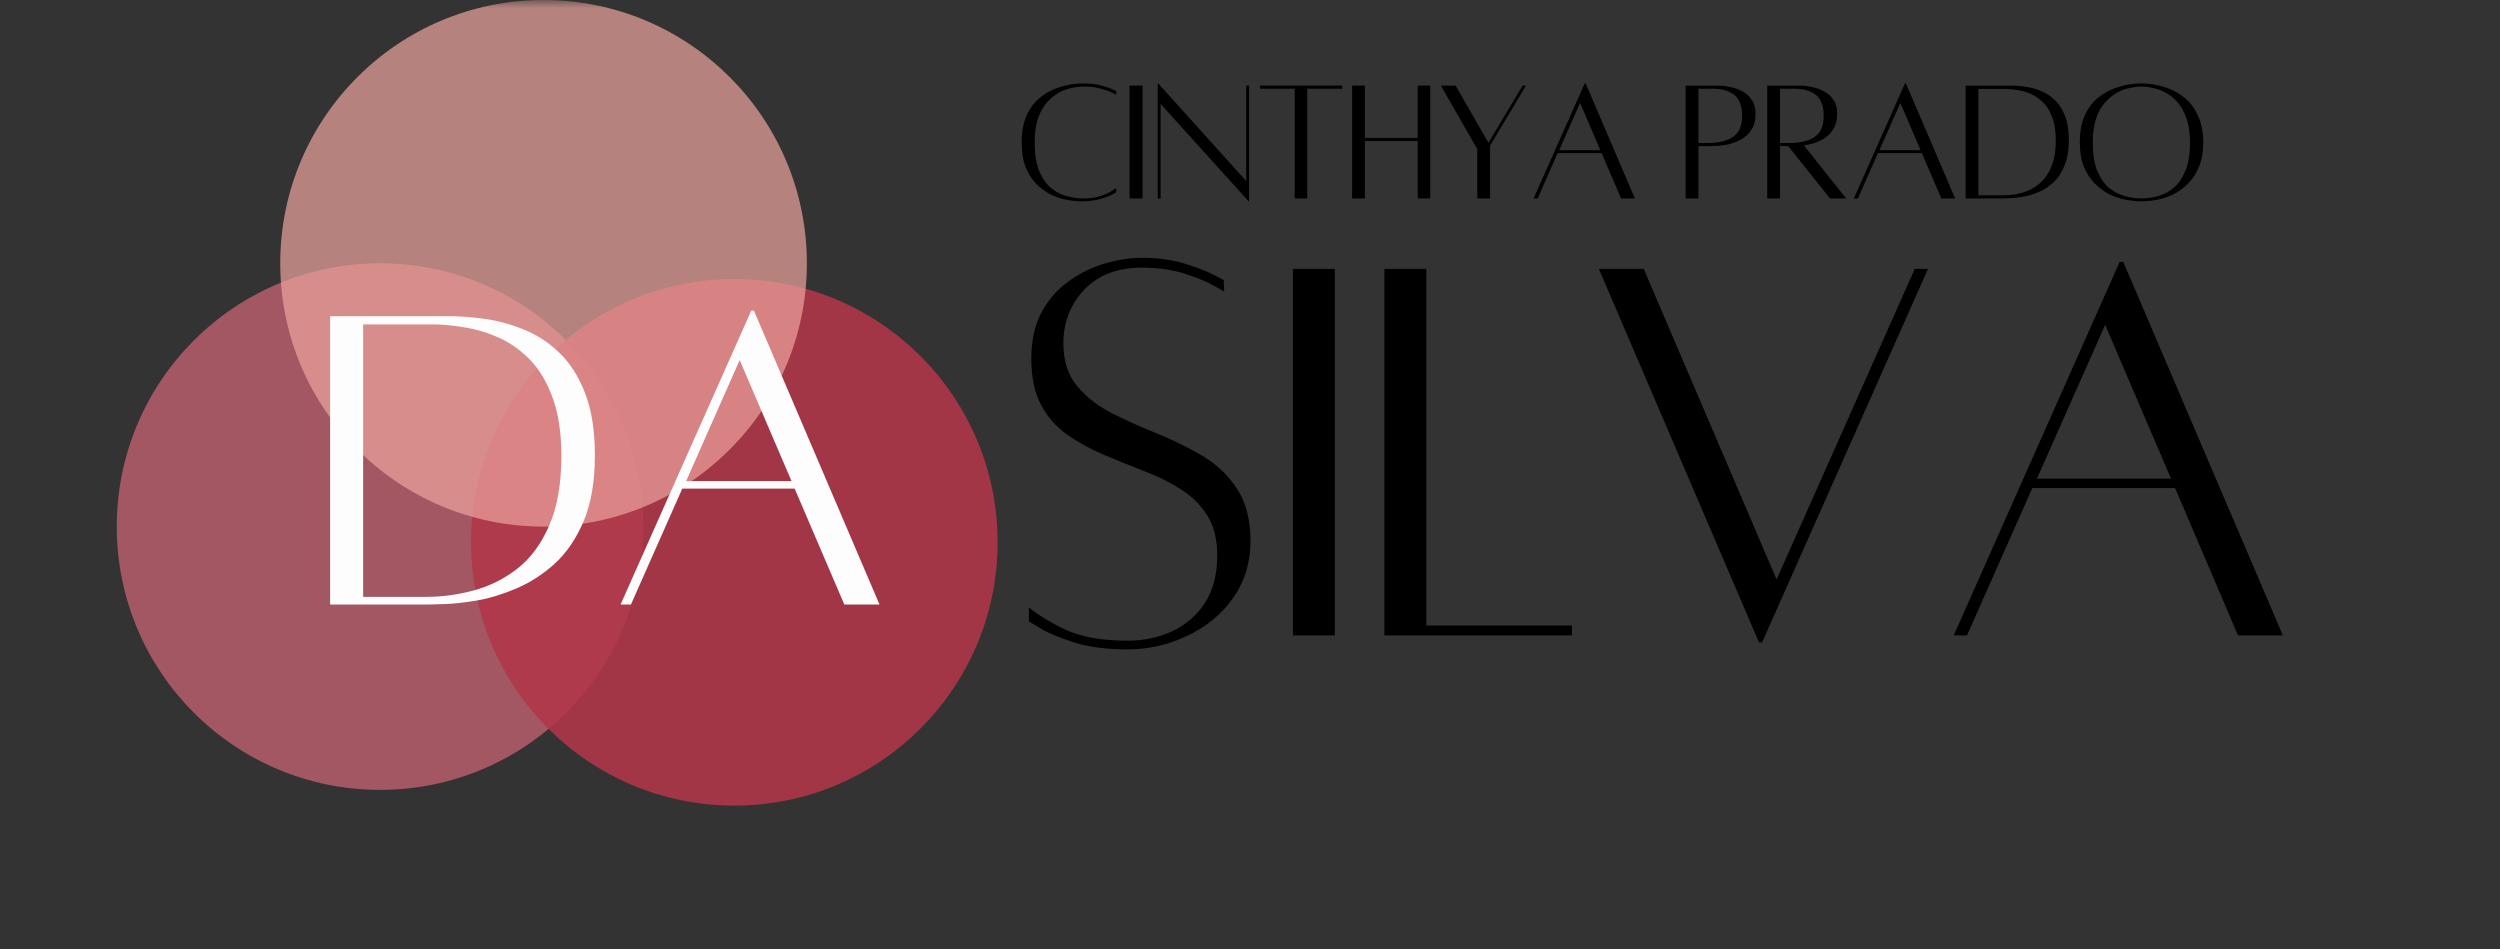
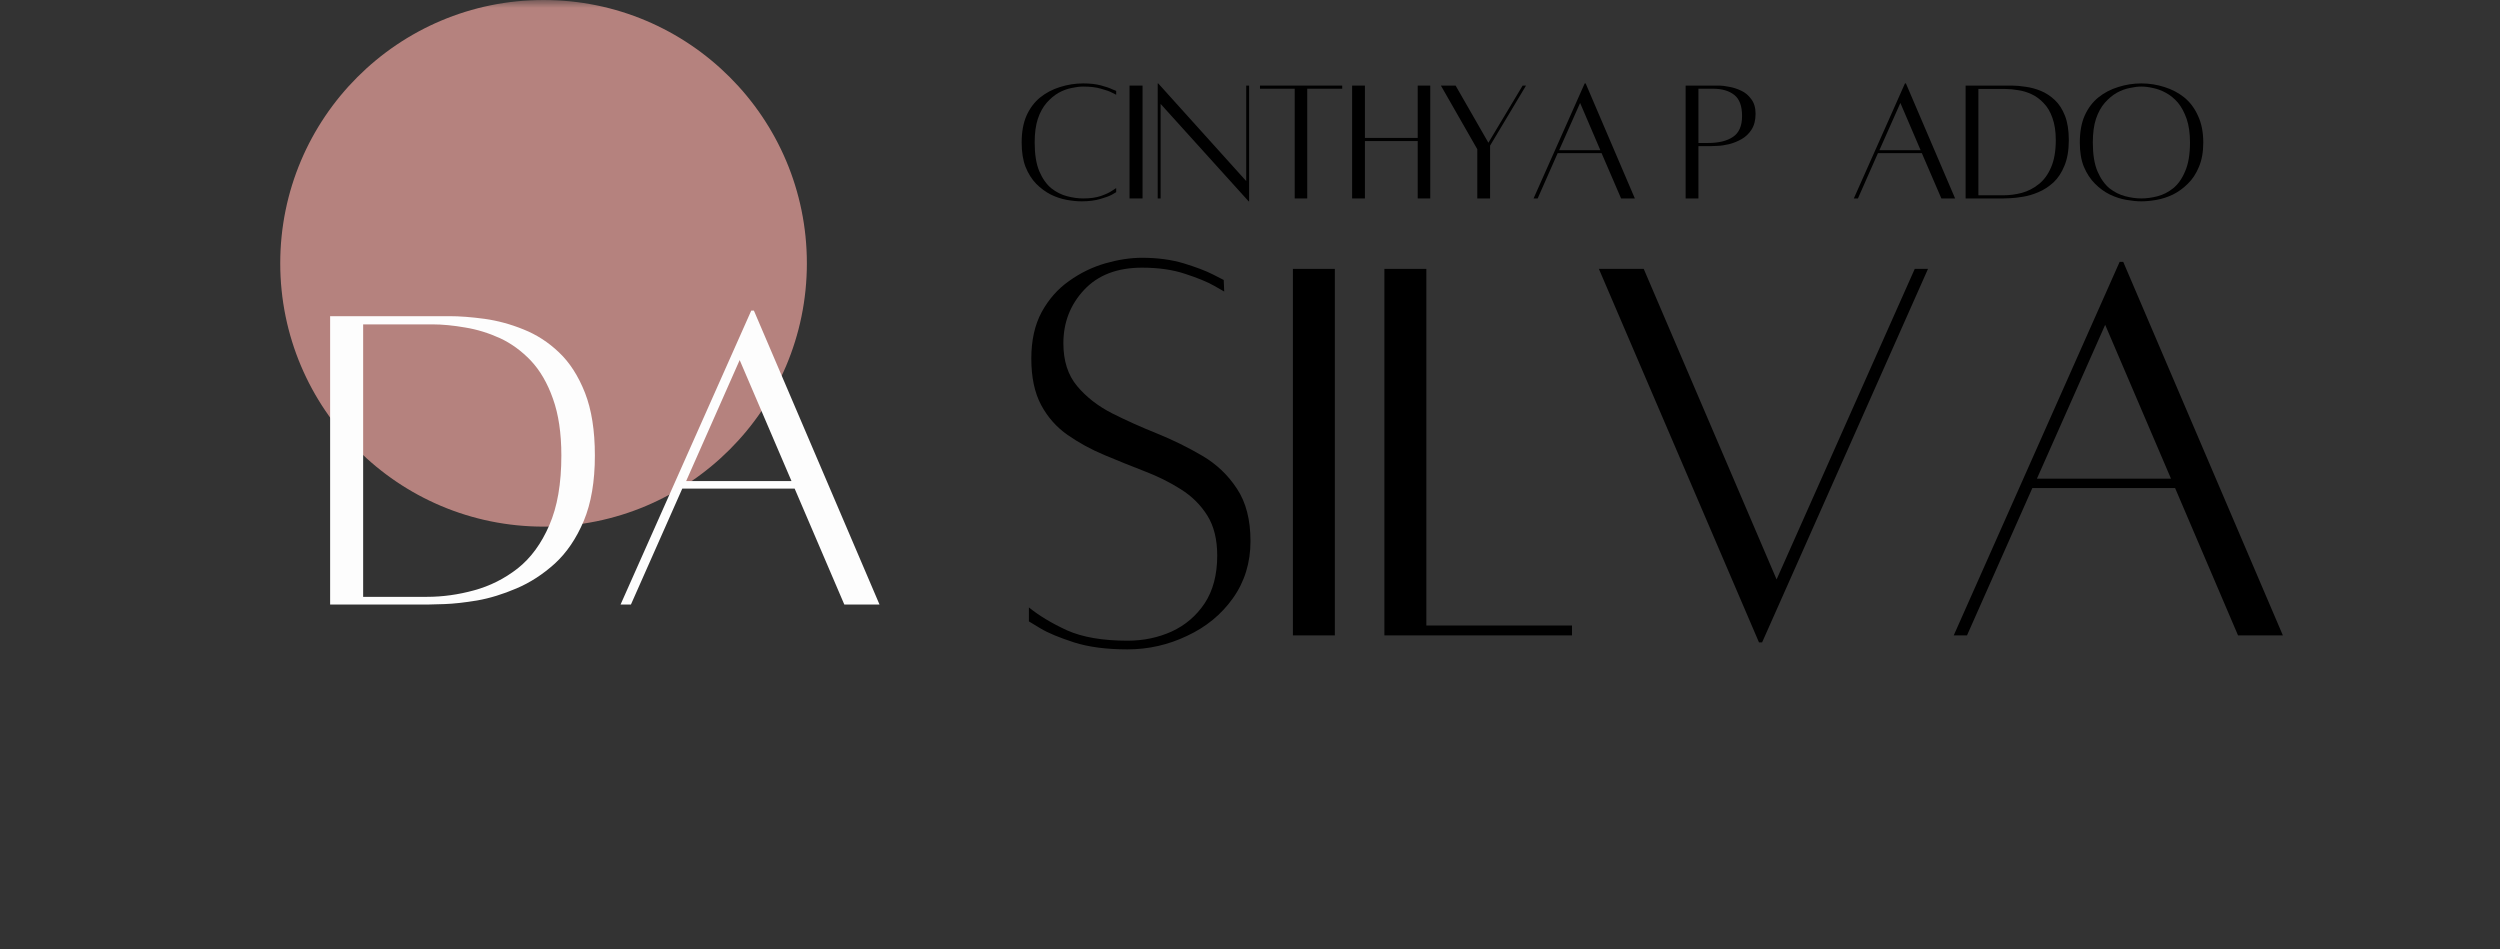
<svg xmlns="http://www.w3.org/2000/svg" width="216" zoomAndPan="magnify" viewBox="0 0 162 61.5" height="82" preserveAspectRatio="xMidYMid meet" version="1.0">
  <rect x="0" y="0" width="162" height="61.5" fill="#333333" stroke="none" />
  <defs>
    <filter x="0%" y="0%" width="100%" height="100%" id="8158bd38cb">
      <feColorMatrix values="0 0 0 0 1 0 0 0 0 1 0 0 0 0 1 0 0 0 1 0" color-interpolation-filters="sRGB" />
    </filter>
    <g />
    <mask id="0eebbdf5da">
      <g filter="url(#8158bd38cb)">
-         <rect x="-16.2" width="194.4" fill="#000000" y="-6.15" height="73.8" fill-opacity="0.76" />
-       </g>
+         </g>
    </mask>
    <clipPath id="842789cc9b">
-       <path d="M 0.566 1.062 L 34.691 1.062 L 34.691 35.184 L 0.566 35.184 Z M 0.566 1.062 " clip-rule="nonzero" />
-     </clipPath>
+       </clipPath>
    <clipPath id="e571126268">
      <path d="M 17.629 1.062 C 8.207 1.062 0.566 8.699 0.566 18.125 C 0.566 27.547 8.207 35.184 17.629 35.184 C 27.051 35.184 34.691 27.547 34.691 18.125 C 34.691 8.699 27.051 1.062 17.629 1.062 Z M 17.629 1.062 " clip-rule="nonzero" />
    </clipPath>
    <clipPath id="486b1dec0b">
-       <rect x="0" width="35" y="0" height="36" />
-     </clipPath>
+       </clipPath>
    <mask id="94addb66f4">
      <g filter="url(#8158bd38cb)">
        <rect x="-16.2" width="194.4" fill="#000000" y="-6.15" height="73.8" fill-opacity="0.89" />
      </g>
    </mask>
    <clipPath id="6edec92afa">
      <path d="M 0.523 1.078 L 34.645 1.078 L 34.645 35.203 L 0.523 35.203 Z M 0.523 1.078 " clip-rule="nonzero" />
    </clipPath>
    <clipPath id="a61d4df9b7">
      <path d="M 17.582 1.078 C 8.16 1.078 0.523 8.719 0.523 18.141 C 0.523 27.562 8.16 35.203 17.582 35.203 C 27.008 35.203 34.645 27.562 34.645 18.141 C 34.645 8.719 27.008 1.078 17.582 1.078 Z M 17.582 1.078 " clip-rule="nonzero" />
    </clipPath>
    <clipPath id="227a80af35">
-       <rect x="0" width="35" y="0" height="36" />
-     </clipPath>
+       </clipPath>
    <mask id="a37932a3e6">
      <g filter="url(#8158bd38cb)">
        <rect x="-16.2" width="194.4" fill="#000000" y="-6.15" height="73.8" fill-opacity="0.7" />
      </g>
    </mask>
    <clipPath id="eab244b710">
      <path d="M 0.16 0 L 34.285 0 L 34.285 34.125 L 0.16 34.125 Z M 0.16 0 " clip-rule="nonzero" />
    </clipPath>
    <clipPath id="589e518fba">
      <path d="M 17.223 0 C 7.797 0 0.16 7.641 0.16 17.062 C 0.16 26.484 7.797 34.125 17.223 34.125 C 26.645 34.125 34.285 26.484 34.285 17.062 C 34.285 7.641 26.645 0 17.223 0 Z M 17.223 0 " clip-rule="nonzero" />
    </clipPath>
    <clipPath id="a13c2f1492">
      <rect x="0" width="35" y="0" height="35" />
    </clipPath>
  </defs>
  <g mask="url(#0eebbdf5da)">
    <g transform="matrix(1, 0, 0, 1, 7, 16)">
      <g clip-path="url(#486b1dec0b)">
        <g clip-path="url(#842789cc9b)">
          <g clip-path="url(#e571126268)">
            <path fill="#c66271" d="M 0.566 1.062 L 34.691 1.062 L 34.691 35.184 L 0.566 35.184 Z M 0.566 1.062 " fill-opacity="1" fill-rule="nonzero" />
          </g>
        </g>
      </g>
    </g>
  </g>
  <g mask="url(#94addb66f4)">
    <g transform="matrix(1, 0, 0, 1, 30, 17)">
      <g clip-path="url(#227a80af35)">
        <g clip-path="url(#6edec92afa)">
          <g clip-path="url(#a61d4df9b7)">
            <path fill="#b03648" d="M 0.523 1.078 L 34.645 1.078 L 34.645 35.203 L 0.523 35.203 Z M 0.523 1.078 " fill-opacity="1" fill-rule="nonzero" />
          </g>
        </g>
      </g>
    </g>
  </g>
  <g mask="url(#a37932a3e6)">
    <g transform="matrix(1, 0, 0, 1, 18, 0)">
      <g clip-path="url(#a13c2f1492)">
        <g clip-path="url(#eab244b710)">
          <g clip-path="url(#589e518fba)">
            <path fill="#eda49e" d="M 0.16 0 L 34.285 0 L 34.285 34.125 L 0.16 34.125 Z M 0.16 0 " fill-opacity="1" fill-rule="nonzero" />
          </g>
        </g>
      </g>
    </g>
  </g>
  <g fill="#fdfdfd" fill-opacity="1">
    <g transform="translate(6.598, 39.144)">
      <g />
    </g>
  </g>
  <g fill="#fdfdfd" fill-opacity="1">
    <g transform="translate(13.283, 39.144)">
      <g />
    </g>
  </g>
  <g fill="#fdfdfd" fill-opacity="1">
    <g transform="translate(19.97, 39.144)">
      <g>
        <path d="M 9.156 -18.656 C 9.82 -18.656 10.578 -18.598 11.422 -18.484 C 12.266 -18.367 13.109 -18.141 13.953 -17.797 C 14.797 -17.461 15.562 -16.969 16.25 -16.312 C 16.945 -15.656 17.508 -14.781 17.938 -13.688 C 18.363 -12.602 18.578 -11.25 18.578 -9.625 C 18.578 -7.945 18.336 -6.535 17.859 -5.391 C 17.379 -4.254 16.754 -3.332 15.984 -2.625 C 15.211 -1.926 14.383 -1.391 13.5 -1.016 C 12.625 -0.641 11.773 -0.379 10.953 -0.234 C 10.129 -0.098 9.426 -0.02 8.844 0 C 8.258 0.02 7.891 0.031 7.734 0.031 L 1.422 0.031 L 1.422 -18.656 Z M 7.703 -0.469 C 8.711 -0.469 9.727 -0.609 10.75 -0.891 C 11.781 -1.172 12.723 -1.645 13.578 -2.312 C 14.43 -2.988 15.113 -3.922 15.625 -5.109 C 16.145 -6.297 16.406 -7.801 16.406 -9.625 C 16.406 -11.07 16.223 -12.301 15.859 -13.312 C 15.504 -14.32 15.023 -15.145 14.422 -15.781 C 13.816 -16.414 13.148 -16.898 12.422 -17.234 C 11.691 -17.566 10.941 -17.797 10.172 -17.922 C 9.41 -18.055 8.695 -18.125 8.031 -18.125 L 3.562 -18.125 L 3.562 -0.469 Z M 7.703 -0.469 " />
      </g>
    </g>
  </g>
  <g fill="#fdfdfd" fill-opacity="1">
    <g transform="translate(39.165, 39.144)">
      <g>
        <path d="M 15.547 0.031 L 12.328 -7.484 L 5.047 -7.484 L 1.719 0.031 L 1.047 0.031 L 9.516 -19.016 L 9.688 -19.016 L 17.828 0.031 Z M 5.297 -7.969 L 12.125 -7.969 L 8.766 -15.812 Z M 5.297 -7.969 " />
      </g>
    </g>
  </g>
  <g fill="#fdfdfd" fill-opacity="1">
    <g transform="translate(57.319, 39.144)">
      <g />
    </g>
  </g>
  <g fill="#fdfdfd" fill-opacity="1">
    <g transform="translate(64.005, 39.144)">
      <g />
    </g>
  </g>
  <g fill="#000000" fill-opacity="1">
    <g transform="translate(65.735, 12.843)">
      <g>
        <path d="M 6.594 -0.656 L 6.594 -0.391 C 6.594 -0.391 6.504 -0.336 6.328 -0.234 C 6.16 -0.141 5.91 -0.047 5.578 0.047 C 5.242 0.148 4.836 0.203 4.359 0.203 C 4.055 0.203 3.734 0.172 3.391 0.109 C 3.047 0.047 2.703 -0.066 2.359 -0.234 C 2.016 -0.41 1.695 -0.645 1.406 -0.938 C 1.125 -1.227 0.895 -1.594 0.719 -2.031 C 0.551 -2.469 0.469 -2.992 0.469 -3.609 C 0.469 -4.285 0.57 -4.863 0.781 -5.344 C 1 -5.832 1.297 -6.227 1.672 -6.531 C 2.047 -6.832 2.473 -7.055 2.953 -7.203 C 3.441 -7.359 3.941 -7.438 4.453 -7.438 C 4.898 -7.438 5.281 -7.395 5.594 -7.312 C 5.914 -7.227 6.16 -7.145 6.328 -7.062 C 6.504 -6.988 6.594 -6.953 6.594 -6.953 L 6.594 -6.703 C 6.594 -6.703 6.508 -6.742 6.344 -6.828 C 6.176 -6.922 5.93 -7.008 5.609 -7.094 C 5.297 -7.188 4.91 -7.234 4.453 -7.234 C 4.234 -7.234 3.984 -7.203 3.703 -7.141 C 3.422 -7.086 3.141 -6.984 2.859 -6.828 C 2.586 -6.672 2.332 -6.457 2.094 -6.188 C 1.852 -5.914 1.66 -5.566 1.516 -5.141 C 1.379 -4.723 1.312 -4.211 1.312 -3.609 C 1.312 -2.848 1.41 -2.227 1.609 -1.75 C 1.816 -1.27 2.078 -0.898 2.391 -0.641 C 2.711 -0.391 3.055 -0.219 3.422 -0.125 C 3.785 -0.031 4.129 0.016 4.453 0.016 C 4.898 0.016 5.281 -0.035 5.594 -0.141 C 5.914 -0.254 6.16 -0.367 6.328 -0.484 C 6.504 -0.598 6.594 -0.656 6.594 -0.656 Z M 6.594 -0.656 " />
      </g>
    </g>
  </g>
  <g fill="#000000" fill-opacity="1">
    <g transform="translate(72.521, 12.843)">
      <g>
        <path d="M 0.672 0.016 L 0.672 -7.297 L 1.516 -7.297 L 1.516 0.016 Z M 0.672 0.016 " />
      </g>
    </g>
  </g>
  <g fill="#000000" fill-opacity="1">
    <g transform="translate(74.458, 12.843)">
      <g>
        <path d="M 6.484 -7.297 L 6.484 0.203 L 6.453 0.203 L 0.75 -6.109 L 0.75 0.016 L 0.562 0.016 L 0.562 -7.438 L 0.594 -7.438 L 6.297 -1.109 L 6.297 -7.297 Z M 6.484 -7.297 " />
      </g>
    </g>
  </g>
  <g fill="#000000" fill-opacity="1">
    <g transform="translate(81.256, 12.843)">
      <g>
        <path d="M 5.719 -7.297 L 5.719 -7.094 L 3.453 -7.094 L 3.453 0.016 L 2.641 0.016 L 2.641 -7.094 L 0.391 -7.094 L 0.391 -7.297 Z M 5.719 -7.297 " />
      </g>
    </g>
  </g>
  <g fill="#000000" fill-opacity="1">
    <g transform="translate(87.056, 12.843)">
      <g>
        <path d="M 4.812 -7.297 L 5.625 -7.297 L 5.625 0.016 L 4.812 0.016 L 4.812 -3.703 L 1.391 -3.703 L 1.391 0.016 L 0.562 0.016 L 0.562 -7.297 L 1.391 -7.297 L 1.391 -3.906 L 4.812 -3.906 Z M 4.812 -7.297 " />
      </g>
    </g>
  </g>
  <g fill="#000000" fill-opacity="1">
    <g transform="translate(92.995, 12.843)">
      <g>
        <path d="M 5.672 -7.297 L 5.891 -7.297 L 3.562 -3.406 L 3.562 0.016 L 2.734 0.016 L 2.734 -3.172 L 0.375 -7.297 L 1.328 -7.297 L 3.453 -3.594 Z M 5.672 -7.297 " />
      </g>
    </g>
  </g>
  <g fill="#000000" fill-opacity="1">
    <g transform="translate(98.969, 12.843)">
      <g>
        <path d="M 6.078 0.016 L 4.812 -2.922 L 1.969 -2.922 L 0.672 0.016 L 0.406 0.016 L 3.719 -7.438 L 3.781 -7.438 L 6.969 0.016 Z M 2.062 -3.109 L 4.734 -3.109 L 3.422 -6.172 Z M 2.062 -3.109 " />
      </g>
    </g>
  </g>
  <g fill="#000000" fill-opacity="1">
    <g transform="translate(106.057, 12.843)">
      <g />
    </g>
  </g>
  <g fill="#000000" fill-opacity="1">
    <g transform="translate(108.667, 12.843)">
      <g>
-         <path d="M 2.766 -7.297 C 2.91 -7.297 3.113 -7.27 3.375 -7.219 C 3.633 -7.176 3.895 -7.094 4.156 -6.969 C 4.414 -6.852 4.633 -6.672 4.812 -6.422 C 5 -6.18 5.094 -5.863 5.094 -5.469 C 5.094 -5.051 5.004 -4.707 4.828 -4.438 C 4.66 -4.176 4.445 -3.973 4.188 -3.828 C 3.926 -3.68 3.656 -3.57 3.375 -3.5 C 3.102 -3.438 2.859 -3.398 2.641 -3.391 C 2.43 -3.379 2.297 -3.375 2.234 -3.375 L 1.391 -3.375 L 1.391 0.016 L 0.562 0.016 L 0.562 -7.297 C 0.562 -7.297 0.645 -7.297 0.812 -7.297 C 0.988 -7.297 1.203 -7.297 1.453 -7.297 C 1.703 -7.297 1.945 -7.297 2.188 -7.297 C 2.426 -7.297 2.617 -7.297 2.766 -7.297 Z M 2.016 -3.578 C 2.703 -3.578 3.238 -3.707 3.625 -3.969 C 4.02 -4.227 4.219 -4.68 4.219 -5.328 C 4.219 -5.973 4.051 -6.426 3.719 -6.688 C 3.383 -6.957 2.922 -7.094 2.328 -7.094 L 1.391 -7.094 L 1.391 -3.578 Z M 2.016 -3.578 " />
+         <path d="M 2.766 -7.297 C 2.91 -7.297 3.113 -7.27 3.375 -7.219 C 3.633 -7.176 3.895 -7.094 4.156 -6.969 C 4.414 -6.852 4.633 -6.672 4.812 -6.422 C 5 -6.18 5.094 -5.863 5.094 -5.469 C 5.094 -5.051 5.004 -4.707 4.828 -4.438 C 4.66 -4.176 4.445 -3.973 4.188 -3.828 C 3.926 -3.68 3.656 -3.57 3.375 -3.5 C 3.102 -3.438 2.859 -3.398 2.641 -3.391 C 2.43 -3.379 2.297 -3.375 2.234 -3.375 L 1.391 -3.375 L 1.391 0.016 L 0.562 0.016 L 0.562 -7.297 C 0.562 -7.297 0.645 -7.297 0.812 -7.297 C 0.988 -7.297 1.203 -7.297 1.453 -7.297 C 2.426 -7.297 2.617 -7.297 2.766 -7.297 Z M 2.016 -3.578 C 2.703 -3.578 3.238 -3.707 3.625 -3.969 C 4.02 -4.227 4.219 -4.68 4.219 -5.328 C 4.219 -5.973 4.051 -6.426 3.719 -6.688 C 3.383 -6.957 2.922 -7.094 2.328 -7.094 L 1.391 -7.094 L 1.391 -3.578 Z M 2.016 -3.578 " />
      </g>
    </g>
  </g>
  <g fill="#000000" fill-opacity="1">
    <g transform="translate(113.956, 12.843)">
      <g>
-         <path d="M 5.672 0.016 L 4.625 0.016 L 1.922 -3.375 L 1.391 -3.375 L 1.391 0.016 L 0.562 0.016 L 0.562 -7.297 C 0.562 -7.297 0.645 -7.297 0.812 -7.297 C 0.988 -7.297 1.203 -7.297 1.453 -7.297 C 1.703 -7.297 1.945 -7.297 2.188 -7.297 C 2.426 -7.297 2.617 -7.297 2.766 -7.297 C 2.91 -7.297 3.113 -7.27 3.375 -7.219 C 3.633 -7.176 3.895 -7.094 4.156 -6.969 C 4.414 -6.852 4.633 -6.672 4.812 -6.422 C 5 -6.18 5.094 -5.863 5.094 -5.469 C 5.094 -5.094 5.02 -4.781 4.875 -4.531 C 4.738 -4.281 4.555 -4.078 4.328 -3.922 C 4.109 -3.773 3.875 -3.66 3.625 -3.578 C 3.383 -3.504 3.156 -3.453 2.938 -3.422 Z M 1.391 -7.094 L 1.391 -3.578 L 2.016 -3.578 C 2.703 -3.578 3.238 -3.707 3.625 -3.969 C 4.02 -4.227 4.219 -4.68 4.219 -5.328 C 4.219 -5.973 4.051 -6.426 3.719 -6.688 C 3.383 -6.957 2.922 -7.094 2.328 -7.094 Z M 1.391 -7.094 " />
-       </g>
+         </g>
    </g>
  </g>
  <g fill="#000000" fill-opacity="1">
    <g transform="translate(119.722, 12.843)">
      <g>
        <path d="M 6.078 0.016 L 4.812 -2.922 L 1.969 -2.922 L 0.672 0.016 L 0.406 0.016 L 3.719 -7.438 L 3.781 -7.438 L 6.969 0.016 Z M 2.062 -3.109 L 4.734 -3.109 L 3.422 -6.172 Z M 2.062 -3.109 " />
      </g>
    </g>
  </g>
  <g fill="#000000" fill-opacity="1">
    <g transform="translate(126.809, 12.843)">
      <g>
        <path d="M 3.578 -7.297 C 3.836 -7.297 4.129 -7.27 4.453 -7.219 C 4.785 -7.176 5.113 -7.086 5.438 -6.953 C 5.77 -6.816 6.07 -6.617 6.344 -6.359 C 6.613 -6.109 6.832 -5.77 7 -5.344 C 7.164 -4.926 7.25 -4.398 7.25 -3.766 C 7.25 -3.109 7.156 -2.555 6.969 -2.109 C 6.789 -1.66 6.551 -1.297 6.25 -1.016 C 5.945 -0.742 5.625 -0.535 5.281 -0.391 C 4.938 -0.242 4.602 -0.145 4.281 -0.094 C 3.957 -0.039 3.68 -0.008 3.453 0 C 3.223 0.008 3.078 0.016 3.016 0.016 L 0.562 0.016 L 0.562 -7.297 Z M 3 -0.188 C 3.395 -0.188 3.797 -0.238 4.203 -0.344 C 4.609 -0.457 4.973 -0.645 5.297 -0.906 C 5.629 -1.164 5.895 -1.523 6.094 -1.984 C 6.301 -2.453 6.406 -3.047 6.406 -3.766 C 6.406 -4.328 6.332 -4.805 6.188 -5.203 C 6.051 -5.598 5.863 -5.914 5.625 -6.156 C 5.395 -6.406 5.133 -6.598 4.844 -6.734 C 4.562 -6.867 4.27 -6.957 3.969 -7 C 3.676 -7.051 3.398 -7.078 3.141 -7.078 L 1.391 -7.078 L 1.391 -0.188 Z M 3 -0.188 " />
      </g>
    </g>
  </g>
  <g fill="#000000" fill-opacity="1">
    <g transform="translate(134.303, 12.843)">
      <g>
        <path d="M 4.453 -7.438 C 4.973 -7.438 5.473 -7.359 5.953 -7.203 C 6.43 -7.055 6.859 -6.832 7.234 -6.531 C 7.609 -6.227 7.906 -5.832 8.125 -5.344 C 8.352 -4.863 8.469 -4.285 8.469 -3.609 C 8.469 -2.992 8.375 -2.469 8.188 -2.031 C 8.008 -1.594 7.77 -1.227 7.469 -0.938 C 7.176 -0.645 6.852 -0.41 6.5 -0.234 C 6.145 -0.066 5.789 0.047 5.438 0.109 C 5.082 0.172 4.754 0.203 4.453 0.203 C 4.172 0.203 3.848 0.172 3.484 0.109 C 3.129 0.047 2.773 -0.066 2.422 -0.234 C 2.066 -0.41 1.742 -0.645 1.453 -0.938 C 1.16 -1.227 0.922 -1.594 0.734 -2.031 C 0.555 -2.469 0.469 -2.992 0.469 -3.609 C 0.469 -4.285 0.57 -4.863 0.781 -5.344 C 1 -5.832 1.297 -6.227 1.672 -6.531 C 2.047 -6.832 2.473 -7.055 2.953 -7.203 C 3.441 -7.359 3.941 -7.438 4.453 -7.438 Z M 4.453 0.016 C 4.785 0.016 5.133 -0.031 5.5 -0.125 C 5.863 -0.219 6.203 -0.391 6.516 -0.641 C 6.836 -0.898 7.098 -1.27 7.297 -1.75 C 7.504 -2.227 7.609 -2.848 7.609 -3.609 C 7.609 -4.211 7.535 -4.723 7.391 -5.141 C 7.242 -5.566 7.055 -5.914 6.828 -6.188 C 6.598 -6.457 6.336 -6.672 6.047 -6.828 C 5.766 -6.984 5.484 -7.086 5.203 -7.141 C 4.93 -7.203 4.68 -7.234 4.453 -7.234 C 4.234 -7.234 3.984 -7.203 3.703 -7.141 C 3.422 -7.086 3.141 -6.984 2.859 -6.828 C 2.586 -6.672 2.332 -6.457 2.094 -6.188 C 1.852 -5.914 1.66 -5.566 1.516 -5.141 C 1.379 -4.723 1.312 -4.211 1.312 -3.609 C 1.312 -2.848 1.41 -2.227 1.609 -1.75 C 1.816 -1.27 2.078 -0.898 2.391 -0.641 C 2.711 -0.391 3.055 -0.219 3.422 -0.125 C 3.785 -0.031 4.129 0.016 4.453 0.016 Z M 4.453 0.016 " />
      </g>
    </g>
  </g>
  <g fill="#000000" fill-opacity="1">
    <g transform="translate(65.735, 41.142)">
      <g>
        <path d="M 0.938 -1.781 C 1.594 -1.25 2.414 -0.754 3.406 -0.297 C 4.406 0.148 5.711 0.375 7.328 0.375 C 8.359 0.375 9.312 0.176 10.188 -0.219 C 11.07 -0.625 11.785 -1.234 12.328 -2.047 C 12.867 -2.867 13.141 -3.898 13.141 -5.141 C 13.141 -6.191 12.926 -7.055 12.5 -7.734 C 12.07 -8.422 11.5 -8.988 10.781 -9.438 C 10.062 -9.895 9.273 -10.285 8.422 -10.609 C 7.566 -10.941 6.703 -11.289 5.828 -11.656 C 4.961 -12.02 4.172 -12.453 3.453 -12.953 C 2.734 -13.453 2.16 -14.098 1.734 -14.891 C 1.305 -15.691 1.094 -16.695 1.094 -17.906 C 1.094 -19.082 1.316 -20.086 1.766 -20.922 C 2.223 -21.754 2.816 -22.426 3.547 -22.938 C 4.273 -23.457 5.055 -23.836 5.891 -24.078 C 6.723 -24.316 7.516 -24.438 8.266 -24.438 C 9.273 -24.438 10.176 -24.316 10.969 -24.078 C 11.758 -23.836 12.391 -23.598 12.859 -23.359 C 13.328 -23.117 13.562 -23 13.562 -23 L 13.594 -22.25 C 13.594 -22.25 13.375 -22.375 12.938 -22.625 C 12.5 -22.875 11.879 -23.129 11.078 -23.391 C 10.285 -23.66 9.348 -23.797 8.266 -23.797 C 6.66 -23.797 5.41 -23.316 4.516 -22.359 C 3.617 -21.398 3.172 -20.242 3.172 -18.891 C 3.172 -17.754 3.469 -16.832 4.062 -16.125 C 4.656 -15.414 5.41 -14.828 6.328 -14.359 C 7.242 -13.898 8.219 -13.461 9.25 -13.047 C 10.281 -12.629 11.254 -12.148 12.172 -11.609 C 13.098 -11.066 13.848 -10.352 14.422 -9.469 C 15.004 -8.594 15.297 -7.461 15.297 -6.078 C 15.297 -4.672 14.914 -3.438 14.156 -2.375 C 13.406 -1.32 12.414 -0.508 11.188 0.062 C 9.969 0.645 8.68 0.938 7.328 0.938 C 5.961 0.938 4.805 0.785 3.859 0.484 C 2.922 0.18 2.195 -0.117 1.688 -0.422 C 1.188 -0.723 0.938 -0.875 0.938 -0.875 Z M 0.938 -1.781 " />
      </g>
    </g>
  </g>
  <g fill="#000000" fill-opacity="1">
    <g transform="translate(81.592, 41.142)">
      <g>
        <path d="M 2.188 0.031 L 2.188 -23.719 L 4.906 -23.719 L 4.906 0.031 Z M 2.188 0.031 " />
      </g>
    </g>
  </g>
  <g fill="#000000" fill-opacity="1">
    <g transform="translate(87.897, 41.142)">
      <g>
        <path d="M 4.531 -0.609 L 13.969 -0.609 L 13.969 0.031 L 1.812 0.031 L 1.812 -23.719 L 4.531 -23.719 Z M 4.531 -0.609 " />
      </g>
    </g>
  </g>
  <g fill="#000000" fill-opacity="1">
    <g transform="translate(102.357, 41.142)">
      <g>
        <path d="M 21.719 -23.719 L 22.578 -23.719 L 11.828 0.484 L 11.625 0.484 L 1.25 -23.719 L 4.156 -23.719 L 12.766 -3.594 Z M 21.719 -23.719 " />
      </g>
    </g>
  </g>
  <g fill="#000000" fill-opacity="1">
    <g transform="translate(125.274, 41.142)">
      <g>
        <path d="M 19.75 0.031 L 15.672 -9.516 L 6.422 -9.516 L 2.188 0.031 L 1.328 0.031 L 12.078 -24.172 L 12.312 -24.172 L 22.656 0.031 Z M 6.719 -10.125 L 15.406 -10.125 L 11.141 -20.094 Z M 6.719 -10.125 " />
      </g>
    </g>
  </g>
</svg>